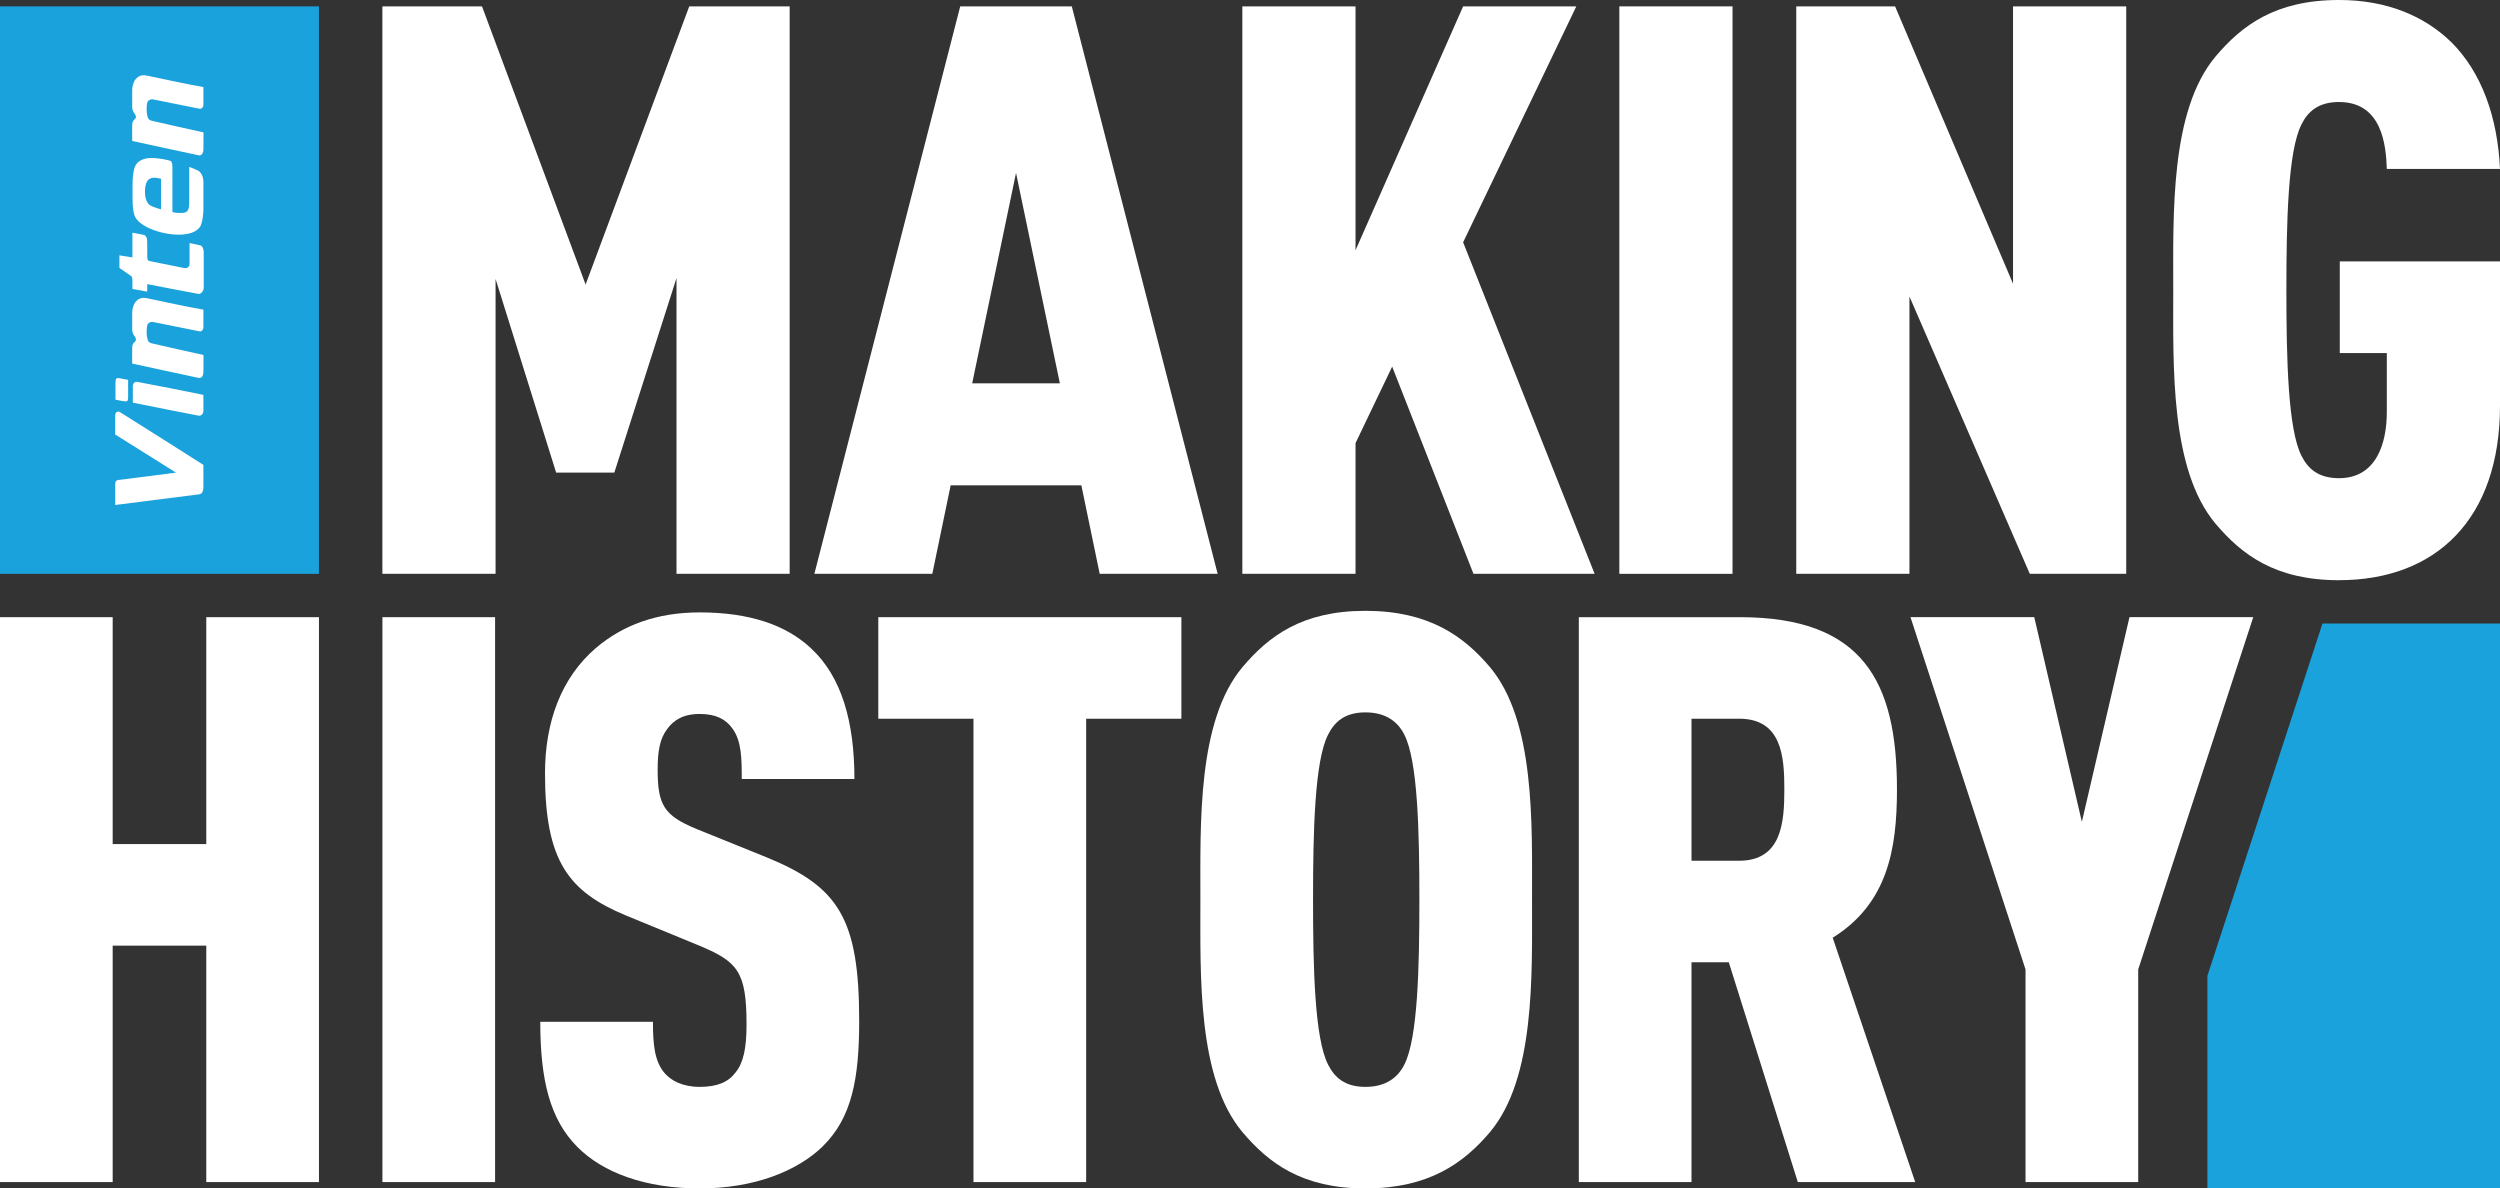
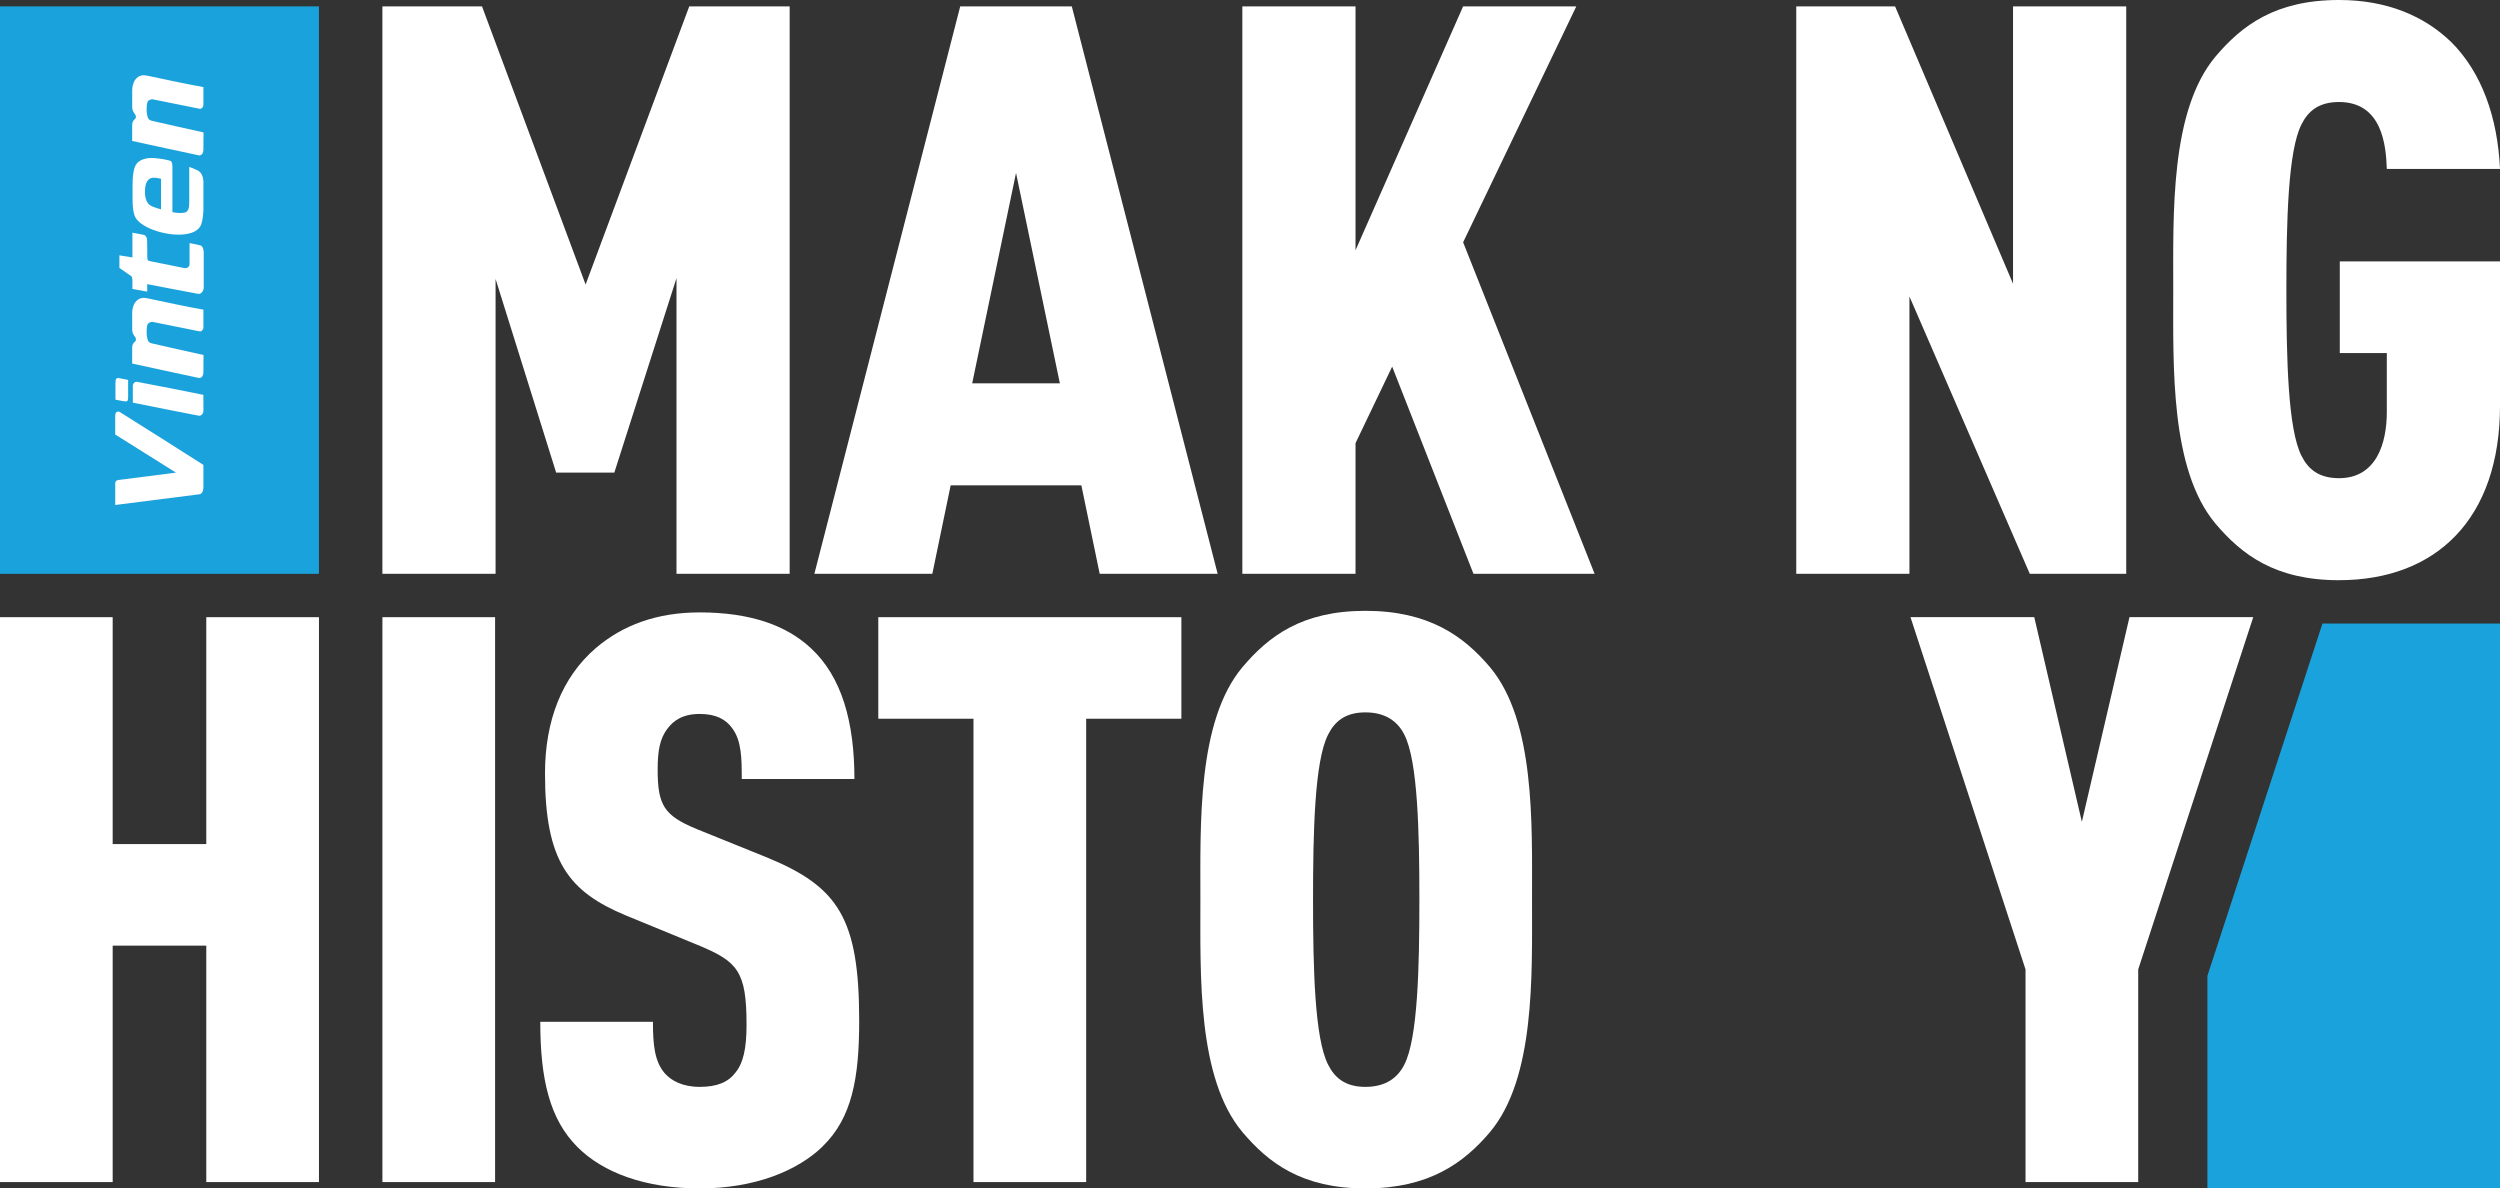
<svg xmlns="http://www.w3.org/2000/svg" id="Layer_2" viewBox="0 0 1074.36 510.72">
  <rect x="0" y="0" width="1074.36" height="510.72" fill="#333333" stroke="none" />
  <defs>
    <style>.cls-1{fill:#fff;}.cls-2{fill:#1aa2dc;}</style>
  </defs>
  <g id="Layer_1-2">
    <path class="cls-1" d="m290.72,246.6v-127.07l-26.72,83.57h-25l-26.03-83.23v126.73h-48.64V2.74h42.81l44.52,119.53L296.2,2.74h43.15v243.86h-48.64Z" />
    <path class="cls-1" d="m472.59,246.6l-7.88-38.02h-56.17l-7.88,38.02h-50.69L412.65,2.74h47.95l62.68,243.86h-50.69Zm-35.96-172.28l-18.84,90.42h37.68l-18.84-90.42Z" />
    <path class="cls-1" d="m633.22,246.6l-34.94-89.05-15.75,32.88v56.17h-48.64V2.74h48.64v104.81L628.77,2.74h48.64l-48.64,101.38,56.51,142.48h-52.06Z" />
-     <path class="cls-1" d="m695.9,246.6V2.74h48.64v243.86h-48.64Z" />
    <path class="cls-1" d="m872.29,246.6l-51.72-119.19v119.19h-48.64V2.74h42.47l50.69,119.19V2.74h48.64v243.86h-41.44Z" />
    <path class="cls-1" d="m1005.18,249.34c-27.4,0-41.79-10.96-53.09-24.32-19.52-23.29-18.15-67.47-18.15-100.35s-1.37-77.06,18.15-100.35c11.3-13.36,25.69-24.32,53.09-24.32,20.55,0,36.65,6.85,48.29,18.15,13.01,13.01,19.86,32.19,20.89,54.46h-48.64c-.34-10.28-2.06-28.77-20.55-28.77-8.9,0-13.36,4.11-16.1,9.59-5.82,11.3-6.51,41.78-6.51,71.24s.69,59.94,6.51,71.24c2.74,5.48,7.19,9.59,16.1,9.59,16.1,0,20.55-15.07,20.55-28.43v-25.35h-20.21v-39.39h68.85v61.99c0,48.64-27.4,75.01-69.19,75.01Z" />
    <path class="cls-1" d="m88.65,507.99v-101.61h-40.23v101.61H0v-242.76h48.42v97.51h40.23v-97.51h48.42v242.76h-48.42Z" />
    <path class="cls-1" d="m164.34,507.99v-242.76h48.42v242.76h-48.42Z" />
    <path class="cls-1" d="m353.57,492.65c-10.91,10.57-29.32,18.07-52.85,18.07s-41.6-6.82-52.51-17.73c-11.93-11.93-16.03-28.98-16.03-53.87h48.42c0,9.89.68,17.05,5.11,22.16,2.73,3.07,7.5,5.8,15,5.8s12.27-2.05,15.34-6.14c3.41-4.09,4.77-10.57,4.77-20.46,0-23.19-3.75-27.28-21.14-34.44l-30.69-12.62c-24.55-10.23-34.78-23.18-34.78-61.03,0-22.5,7.16-41.26,21.82-53.87,11.59-9.89,26.25-15.34,44.67-15.34,21.48,0,37.16,5.45,47.73,15.34,13.3,12.27,18.75,31.71,18.75,56.26h-48.42c0-8.52,0-16.37-4.09-21.82-2.73-3.75-6.82-6.14-13.98-6.14s-11.25,2.73-13.98,6.48c-3.07,4.09-4.09,9.21-4.09,17.39,0,15.34,2.73,19.78,16.71,25.57l30.35,12.27c30.69,12.62,39.55,26.25,39.55,70.24,0,24.55-3.07,41.6-15.69,53.87Z" />
    <path class="cls-1" d="m466.77,308.87v199.12h-48.42v-199.12h-40.91v-43.64h130.25v43.64h-40.91Z" />
    <path class="cls-1" d="m640.31,486.51c-11.25,13.3-26.25,24.21-53.53,24.21s-41.6-10.91-52.85-24.21c-19.43-23.19-18.07-67.17-18.07-99.9s-1.36-76.72,18.07-99.9c11.25-13.3,25.57-24.21,52.85-24.21s42.28,10.91,53.53,24.21c19.44,23.18,18.07,67.17,18.07,99.9s1.37,76.72-18.07,99.9Zm-36.82-170.82c-2.73-5.46-7.84-9.55-16.71-9.55s-13.3,4.09-16.03,9.55c-5.8,11.25-6.48,41.6-6.48,70.92s.68,59.67,6.48,70.92c2.73,5.45,7.16,9.55,16.03,9.55s13.98-4.09,16.71-9.55c5.8-11.25,6.48-41.6,6.48-70.92s-.68-59.67-6.48-70.92Z" />
-     <path class="cls-1" d="m772.6,507.99l-29.66-94.45h-16.03v94.45h-48.42v-242.76h69.21c52.85,0,67.51,27.62,67.51,73.99,0,25.91-4.09,49.1-27.62,63.76l35.46,105.01h-50.46Zm-25.23-199.12h-20.46v61.03h20.46c18.41,0,19.44-16.71,19.44-30.69s-1.02-30.35-19.44-30.35Z" />
    <path class="cls-1" d="m918.88,416.61v91.38h-48.42v-91.38l-49.44-151.39h53.19l20.46,87.97,20.46-87.97h53.19l-49.44,151.39Z" />
    <rect class="cls-2" y="2.74" width="137.06" height="243.86" />
    <path class="cls-1" d="m69.2,89.98v-13.16c-.9-.23-2.7-.51-3.44-.44-2.31.21-3.46,2.21-3.46,5.99,0,1.53.19,2.76.57,3.68.87,2.11,2.07,2.47,3.3,2.95.92.34,1.78.61,3.02.97m15.8-16.72c1.64.8,2.42,2.98,2.42,4.91v12.33c-.18,3.48-.67,5.81-1.47,7.01-1.3,1.86-3.7,2.94-7.2,3.26-1.94.17-4.03.09-6.29-.26-2.25-.34-4.41-.9-6.49-1.66-2.08-.77-3.83-1.68-5.27-2.74-1.44-1.06-2.38-2.18-2.83-3.37-1-2.7-.9-6.83-.9-9.82,0-3.22-.15-7.87.9-10.97.86-2.38,2.95-3.71,6.26-4.01,1.52-.14,4.03.13,5.59.39,1.55.26,2.67.59,3.39.75.69.21.99.98.99,2.75,0,6.44,0,12.88,0,19.32,1.61.48,3.88.4,4.78.32,2.15-.19,2.46-2.11,2.46-4.63v-15.1c1.13.4,2.28.86,3.66,1.53Z" />
    <path class="cls-1" d="m63.25,125.33c-1.65-.3-5.23-.94-6.35-1.16,0-1.02,0-3,0-3.83-.06-1.07-.25-1.49-.59-1.73-1.93-1.35-3.72-2.55-4.99-3.46v-5.42c1.87.29,3.73.6,5.59.91v-10.64c1.27.22,2.95.55,4.95.94.52.17.85.59,1.14,1.14.24.47.26,1.87.26,2.72.01,3.17.02,4.85.04,5.79,0,1.4.41,1.48,1.57,1.72,4.81.97,9.61,1.93,14.42,2.91.85.17,2.17-.3,2.17-1.79v-8.97c1.11.21,3.26.64,4.54.96.97.21,1.47,1.44,1.55,2.88v15.3c.01,1.38-1.17,2.96-2.39,2.68-7.31-1.34-14.6-2.77-21.9-4.18v3.2" />
    <path class="cls-1" d="m56.81,149.24c0-1.04.5-1.94,1.25-2.48.43-.31.57-1.24-.1-2.09-.65-.82-1.15-1.79-1.15-2.97v-7.24c0-1.55.38-2.99,1.13-4.31.89-1.31,2.03-2.02,3.43-2.15.54-.05,1.26.04,2.17.23,7.94,1.67,15.89,3.43,23.87,4.85,0,3.11,0,5.73,0,7.71,0,.46-.28.98-.62,1.3-.45.44-.92.34-1.37.24-6.58-1.35-13.17-2.63-19.75-3.98-.74-.14-1.59.3-1.95.64-.47.4-.7,1.64-.7,3.74,0,1.58.26,2.73.52,3.46.26.73.76,1.16,1.74,1.38,6.8,1.63,14.79,3.3,22.18,4.99,0,2.36,0,4.94-.05,7.33-.01.66-.13,1.23-.38,1.69-.28.5-.9.99-1.52.85-9.58-1.99-19.13-4.15-28.7-6.19-.06-2.24,0-4.34,0-7" />
    <path class="cls-1" d="m56.81,53.58c0-1.04.5-1.94,1.25-2.48.43-.31.57-1.23-.1-2.09-.65-.82-1.15-1.79-1.15-2.97v-7.24c0-1.55.38-2.99,1.13-4.31.89-1.31,2.03-2.02,3.43-2.15.54-.05,1.26.04,2.17.23,7.94,1.67,15.89,3.43,23.87,4.85,0,3.11,0,5.73,0,7.71,0,.46-.28.98-.62,1.3-.45.44-.92.34-1.37.24-6.58-1.35-13.17-2.63-19.75-3.98-.74-.14-1.59.3-1.95.64-.47.4-.7,1.64-.7,3.74,0,1.58.26,2.73.52,3.46.26.73.76,1.16,1.74,1.38,6.8,1.63,14.79,3.3,22.18,4.99,0,2.36,0,4.94-.05,7.33-.01.66-.13,1.23-.38,1.69-.28.5-.9.99-1.52.85-9.58-1.99-19.13-4.15-28.7-6.19-.06-2.24,0-4.34,0-7" />
    <path class="cls-1" d="m53.93,172.5c-1.48-.12-3.32-.58-4.31-.75v-6.94c0-1.84.21-2.48,1.5-2.32,1.44.27,2.64.5,3.94.77v6.88c0,1.58,0,2.45-1.14,2.36" />
    <path class="cls-1" d="m57.06,165.98c0-1.3.99-2.04,1.84-1.89,9.51,1.81,19.02,3.63,28.5,5.6.01,1.64.02,4.45.02,6.74,0,1.58-1.12,2.39-2.08,2.2-9.44-1.77-18.84-3.72-28.25-5.6-.02-2.32-.02-3.8-.02-7.05" />
    <path class="cls-1" d="m49.52,207.76c0-1.06.6-1.35,1.37-1.49,8.24-1.08,16.49-2.11,24.73-3.16-8.71-5.45-17.39-10.96-26.11-16.38,0-1.11.01-5.97,0-8.02-.06-2.06,1.49-1.94,1.85-1.72,12.05,7.53,24.04,15.18,36.05,22.8v9.72c0,1.22-.5,2.72-1.62,2.89-12.09,1.56-24.18,3.1-36.27,4.62,0-1.32,0-6.02,0-9.25" />
    <path class="cls-2" d="m1074.36,510.72v-242.76h-76.3l-49.44,151.39v91.38h125.74Z" />
  </g>
</svg>